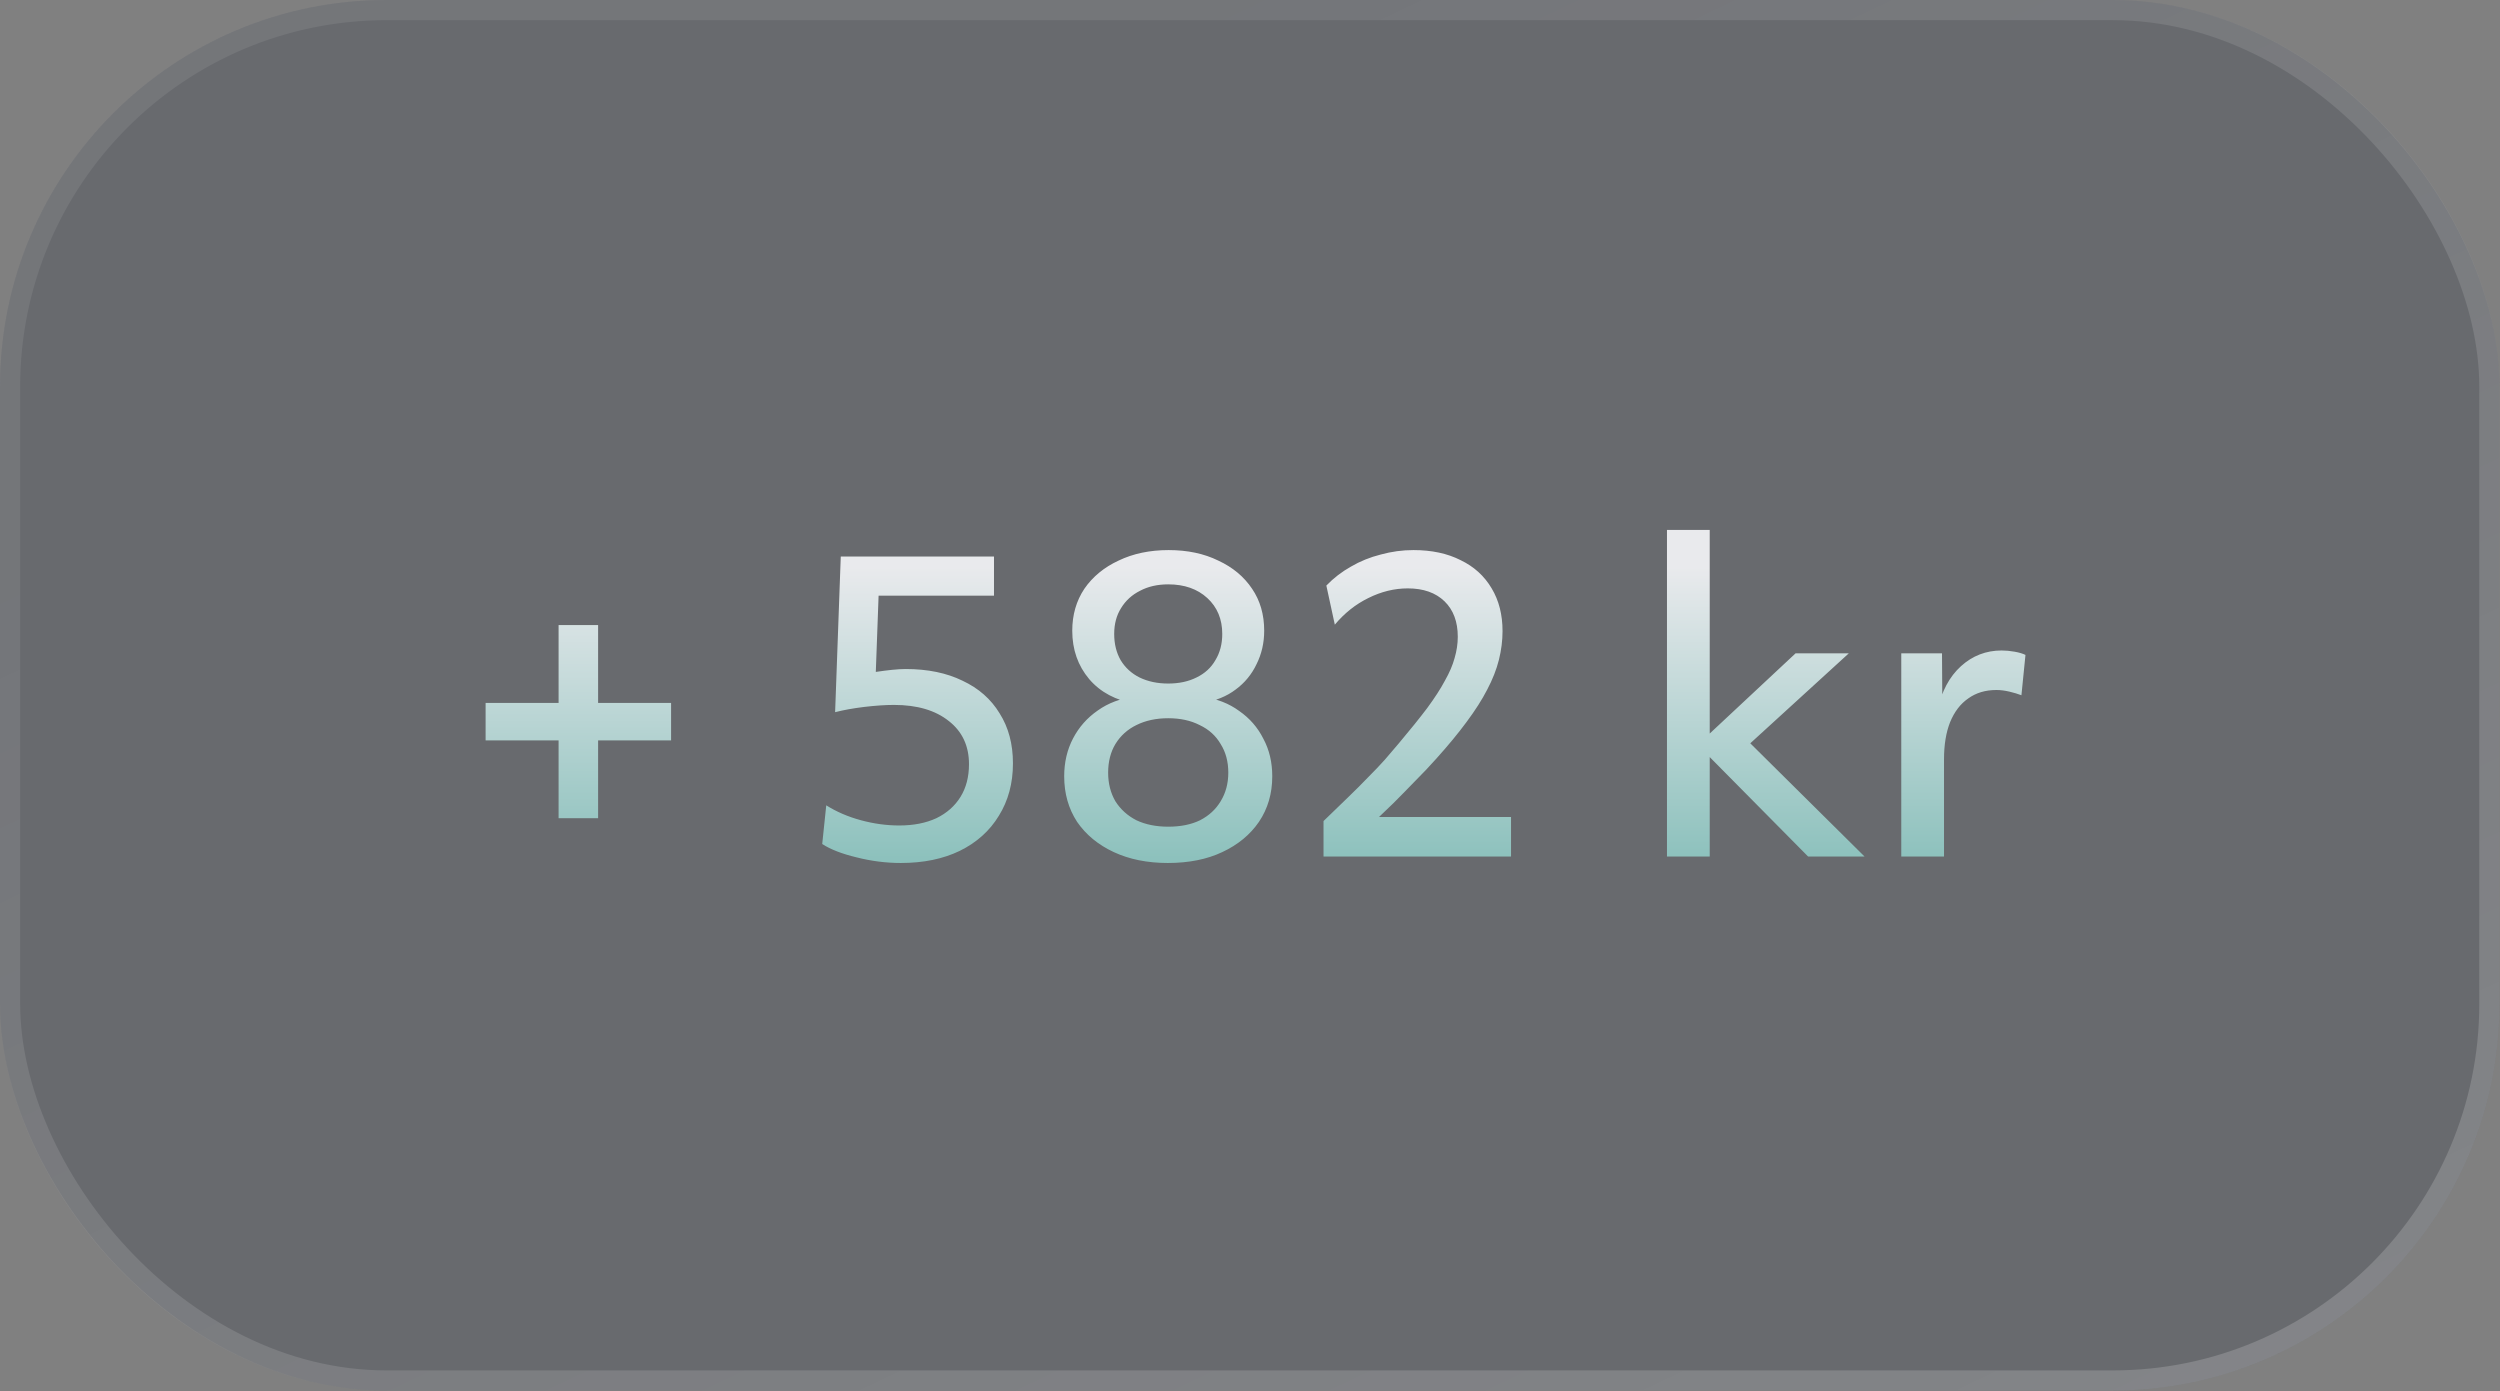
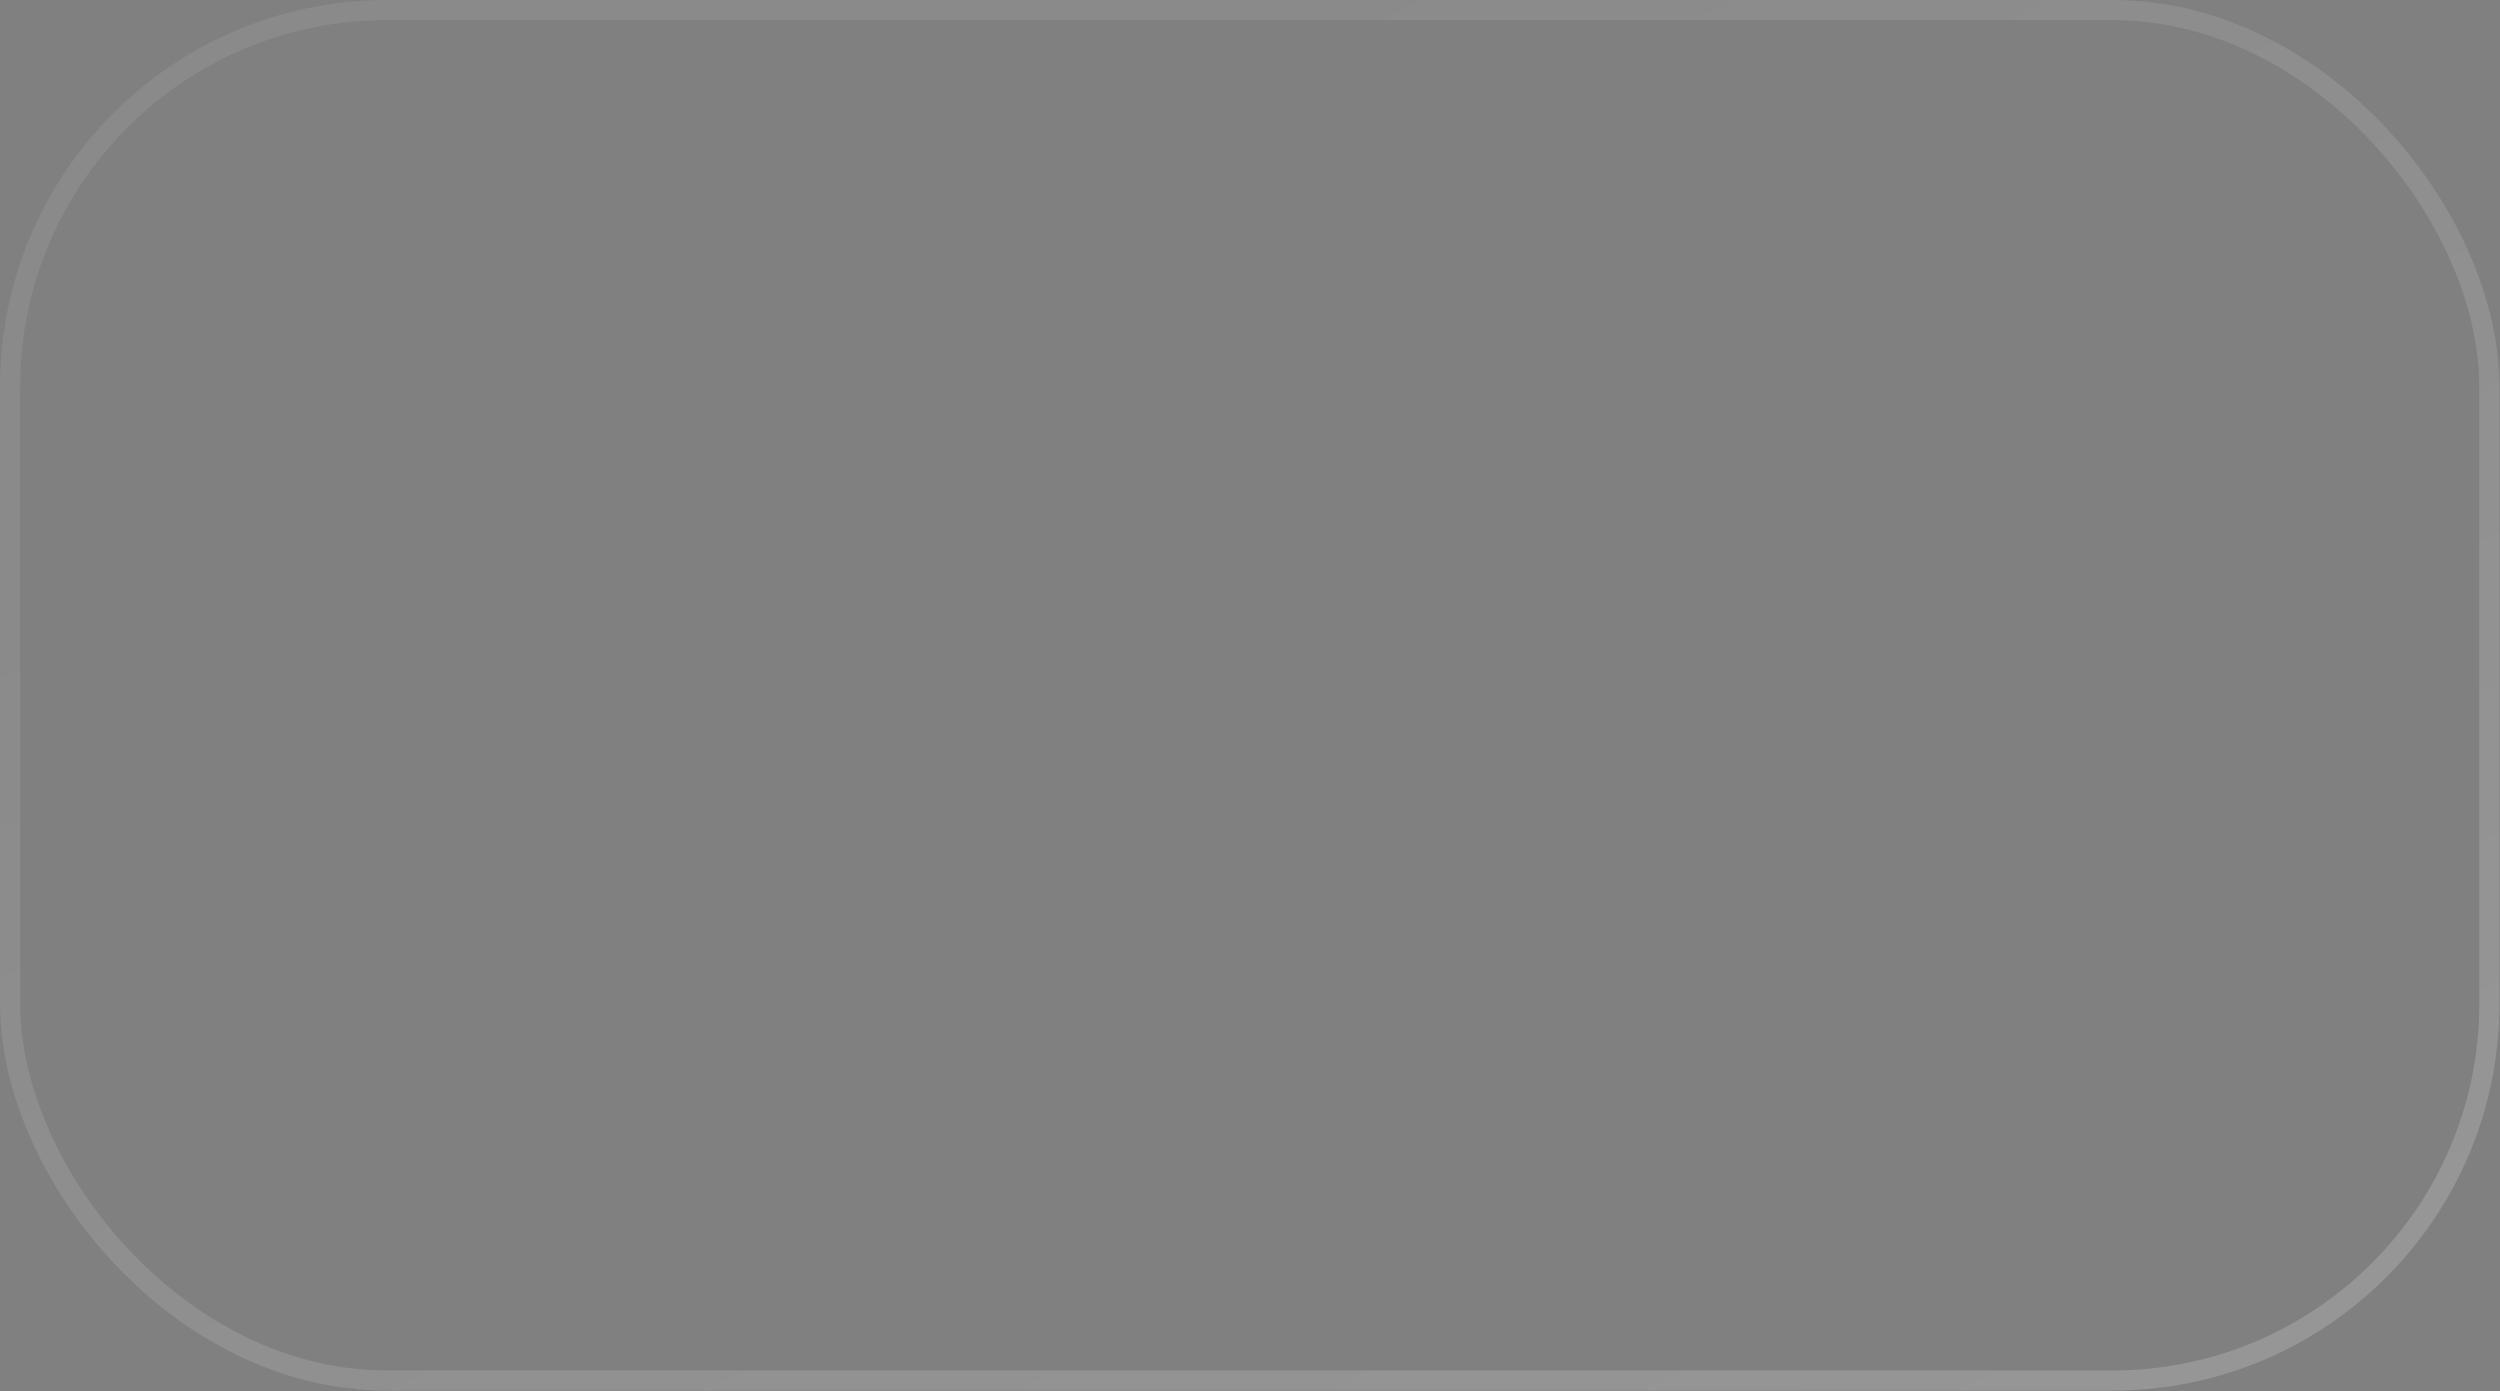
<svg xmlns="http://www.w3.org/2000/svg" width="124" height="69" viewBox="0 0 124 69" fill="none">
  <rect x="0" y="0" width="124" height="69" fill="#808080" stroke="none" />
-   <rect width="123.972" height="68.972" rx="19.179" fill="#0B1429" fill-opacity="0.2" />
  <rect x="0.5" y="0.5" width="122.972" height="67.972" rx="18.679" stroke="url(#paint0_linear_11320_69870)" stroke-opacity="0.4" />
-   <path d="M27.706 31.004H29.666V40.584H27.706V31.004ZM24.086 34.864H33.286V36.724H24.086V34.864ZM41.702 27.604H49.302V29.544H42.502L43.642 27.804L43.402 34.364L42.702 33.484C42.942 33.418 43.195 33.364 43.462 33.324C43.728 33.284 43.989 33.251 44.242 33.224C44.495 33.198 44.722 33.184 44.922 33.184C46.015 33.184 46.955 33.378 47.742 33.764C48.542 34.138 49.155 34.678 49.582 35.384C50.022 36.078 50.242 36.904 50.242 37.864C50.242 38.851 50.008 39.718 49.542 40.464C49.089 41.211 48.442 41.791 47.602 42.204C46.775 42.604 45.802 42.804 44.682 42.804C43.949 42.804 43.215 42.711 42.482 42.524C41.762 42.351 41.195 42.131 40.782 41.864L40.982 39.944C41.489 40.264 42.062 40.511 42.702 40.684C43.342 40.858 43.975 40.944 44.602 40.944C45.309 40.944 45.922 40.824 46.442 40.584C46.962 40.331 47.362 39.978 47.642 39.524C47.922 39.071 48.062 38.531 48.062 37.904C48.062 36.998 47.728 36.284 47.062 35.764C46.395 35.231 45.489 34.964 44.342 34.964C43.915 34.964 43.422 34.998 42.862 35.064C42.315 35.131 41.835 35.218 41.422 35.324L41.702 27.604ZM57.964 27.284C58.898 27.284 59.718 27.458 60.424 27.804C61.144 28.138 61.704 28.604 62.104 29.204C62.504 29.791 62.704 30.484 62.704 31.284C62.704 31.884 62.578 32.438 62.324 32.944C62.084 33.451 61.737 33.871 61.284 34.204C60.844 34.538 60.304 34.758 59.664 34.864V34.564C60.358 34.658 60.958 34.891 61.464 35.264C61.984 35.624 62.384 36.084 62.664 36.644C62.958 37.191 63.104 37.811 63.104 38.504C63.104 39.358 62.884 40.111 62.444 40.764C62.004 41.404 61.398 41.904 60.624 42.264C59.864 42.624 58.964 42.804 57.924 42.804C56.911 42.804 56.017 42.624 55.244 42.264C54.471 41.904 53.864 41.404 53.424 40.764C52.998 40.111 52.784 39.358 52.784 38.504C52.784 37.811 52.931 37.184 53.224 36.624C53.517 36.064 53.924 35.604 54.444 35.244C54.964 34.871 55.584 34.638 56.304 34.544L56.324 34.904C55.351 34.744 54.584 34.338 54.024 33.684C53.464 33.018 53.184 32.218 53.184 31.284C53.184 30.498 53.384 29.804 53.784 29.204C54.197 28.604 54.764 28.138 55.484 27.804C56.204 27.458 57.031 27.284 57.964 27.284ZM57.944 41.004C58.557 41.004 59.084 40.898 59.524 40.684C59.964 40.458 60.304 40.144 60.544 39.744C60.797 39.331 60.924 38.858 60.924 38.324C60.924 37.778 60.797 37.304 60.544 36.904C60.304 36.491 59.958 36.178 59.504 35.964C59.064 35.738 58.544 35.624 57.944 35.624C57.344 35.624 56.818 35.738 56.364 35.964C55.924 36.178 55.578 36.491 55.324 36.904C55.084 37.304 54.964 37.778 54.964 38.324C54.964 38.858 55.084 39.331 55.324 39.744C55.578 40.144 55.924 40.458 56.364 40.684C56.818 40.898 57.344 41.004 57.944 41.004ZM60.624 31.444C60.624 30.711 60.377 30.118 59.884 29.664C59.391 29.211 58.744 28.984 57.944 28.984C57.411 28.984 56.944 29.091 56.544 29.304C56.144 29.504 55.831 29.791 55.604 30.164C55.377 30.524 55.264 30.951 55.264 31.444C55.264 31.938 55.371 32.371 55.584 32.744C55.811 33.118 56.124 33.404 56.524 33.604C56.938 33.804 57.411 33.904 57.944 33.904C58.477 33.904 58.944 33.804 59.344 33.604C59.758 33.404 60.071 33.118 60.284 32.744C60.511 32.371 60.624 31.938 60.624 31.444ZM73.987 29.184C74.347 29.784 74.526 30.491 74.526 31.304C74.526 31.771 74.466 32.244 74.347 32.724C74.227 33.204 74.033 33.698 73.766 34.204C73.513 34.698 73.173 35.231 72.746 35.804C72.333 36.364 71.833 36.971 71.246 37.624C70.913 37.998 70.56 38.371 70.186 38.744C69.826 39.118 69.466 39.484 69.106 39.844C68.746 40.191 68.413 40.511 68.106 40.804C67.8 41.084 67.533 41.318 67.306 41.504L66.966 40.524H74.947V42.484H65.647V40.724C66.1 40.284 66.507 39.891 66.867 39.544C67.24 39.184 67.573 38.851 67.867 38.544C68.173 38.238 68.447 37.951 68.686 37.684C68.927 37.404 69.16 37.131 69.386 36.864C69.947 36.198 70.413 35.618 70.787 35.124C71.16 34.618 71.453 34.164 71.666 33.764C71.893 33.364 72.053 32.991 72.147 32.644C72.253 32.284 72.306 31.931 72.306 31.584C72.306 30.838 72.087 30.251 71.647 29.824C71.207 29.398 70.6 29.184 69.826 29.184C69.16 29.184 68.507 29.344 67.867 29.664C67.24 29.971 66.686 30.411 66.207 30.984L65.787 29.044C66.147 28.671 66.553 28.358 67.007 28.104C67.46 27.838 67.953 27.638 68.487 27.504C69.02 27.358 69.56 27.284 70.106 27.284C71.013 27.284 71.793 27.451 72.447 27.784C73.113 28.104 73.626 28.571 73.987 29.184ZM82.682 26.284H84.802V42.484H82.682V26.284ZM84.202 36.944L89.062 32.404H91.702L85.942 37.664V36.004L92.482 42.484H89.682L84.202 36.944ZM94.303 32.404H96.323L96.343 35.424L96.103 35.224C96.303 34.291 96.69 33.564 97.263 33.044C97.836 32.524 98.51 32.264 99.283 32.264C99.483 32.264 99.696 32.284 99.923 32.324C100.15 32.364 100.33 32.418 100.463 32.484L100.263 34.484C100.09 34.418 99.89 34.358 99.663 34.304C99.436 34.251 99.223 34.224 99.023 34.224C98.476 34.224 98.01 34.364 97.623 34.644C97.236 34.911 96.936 35.304 96.723 35.824C96.523 36.331 96.423 36.944 96.423 37.664V42.484H94.303V32.404Z" fill="url(#paint1_linear_11320_69870)" fill-opacity="0.9" />
  <defs>
    <linearGradient id="paint0_linear_11320_69870" x1="61.986" y1="0" x2="106.118" y2="92.441" gradientUnits="userSpaceOnUse">
      <stop stop-color="white" stop-opacity="0.2" />
      <stop offset="1" stop-color="white" stop-opacity="0.5" />
    </linearGradient>
    <linearGradient id="paint1_linear_11320_69870" x1="61.986" y1="22.484" x2="61.986" y2="46.484" gradientUnits="userSpaceOnUse">
      <stop offset="0.235" stop-color="#F8F9FB" />
      <stop offset="0.91" stop-color="#85C6BF" />
    </linearGradient>
  </defs>
</svg>